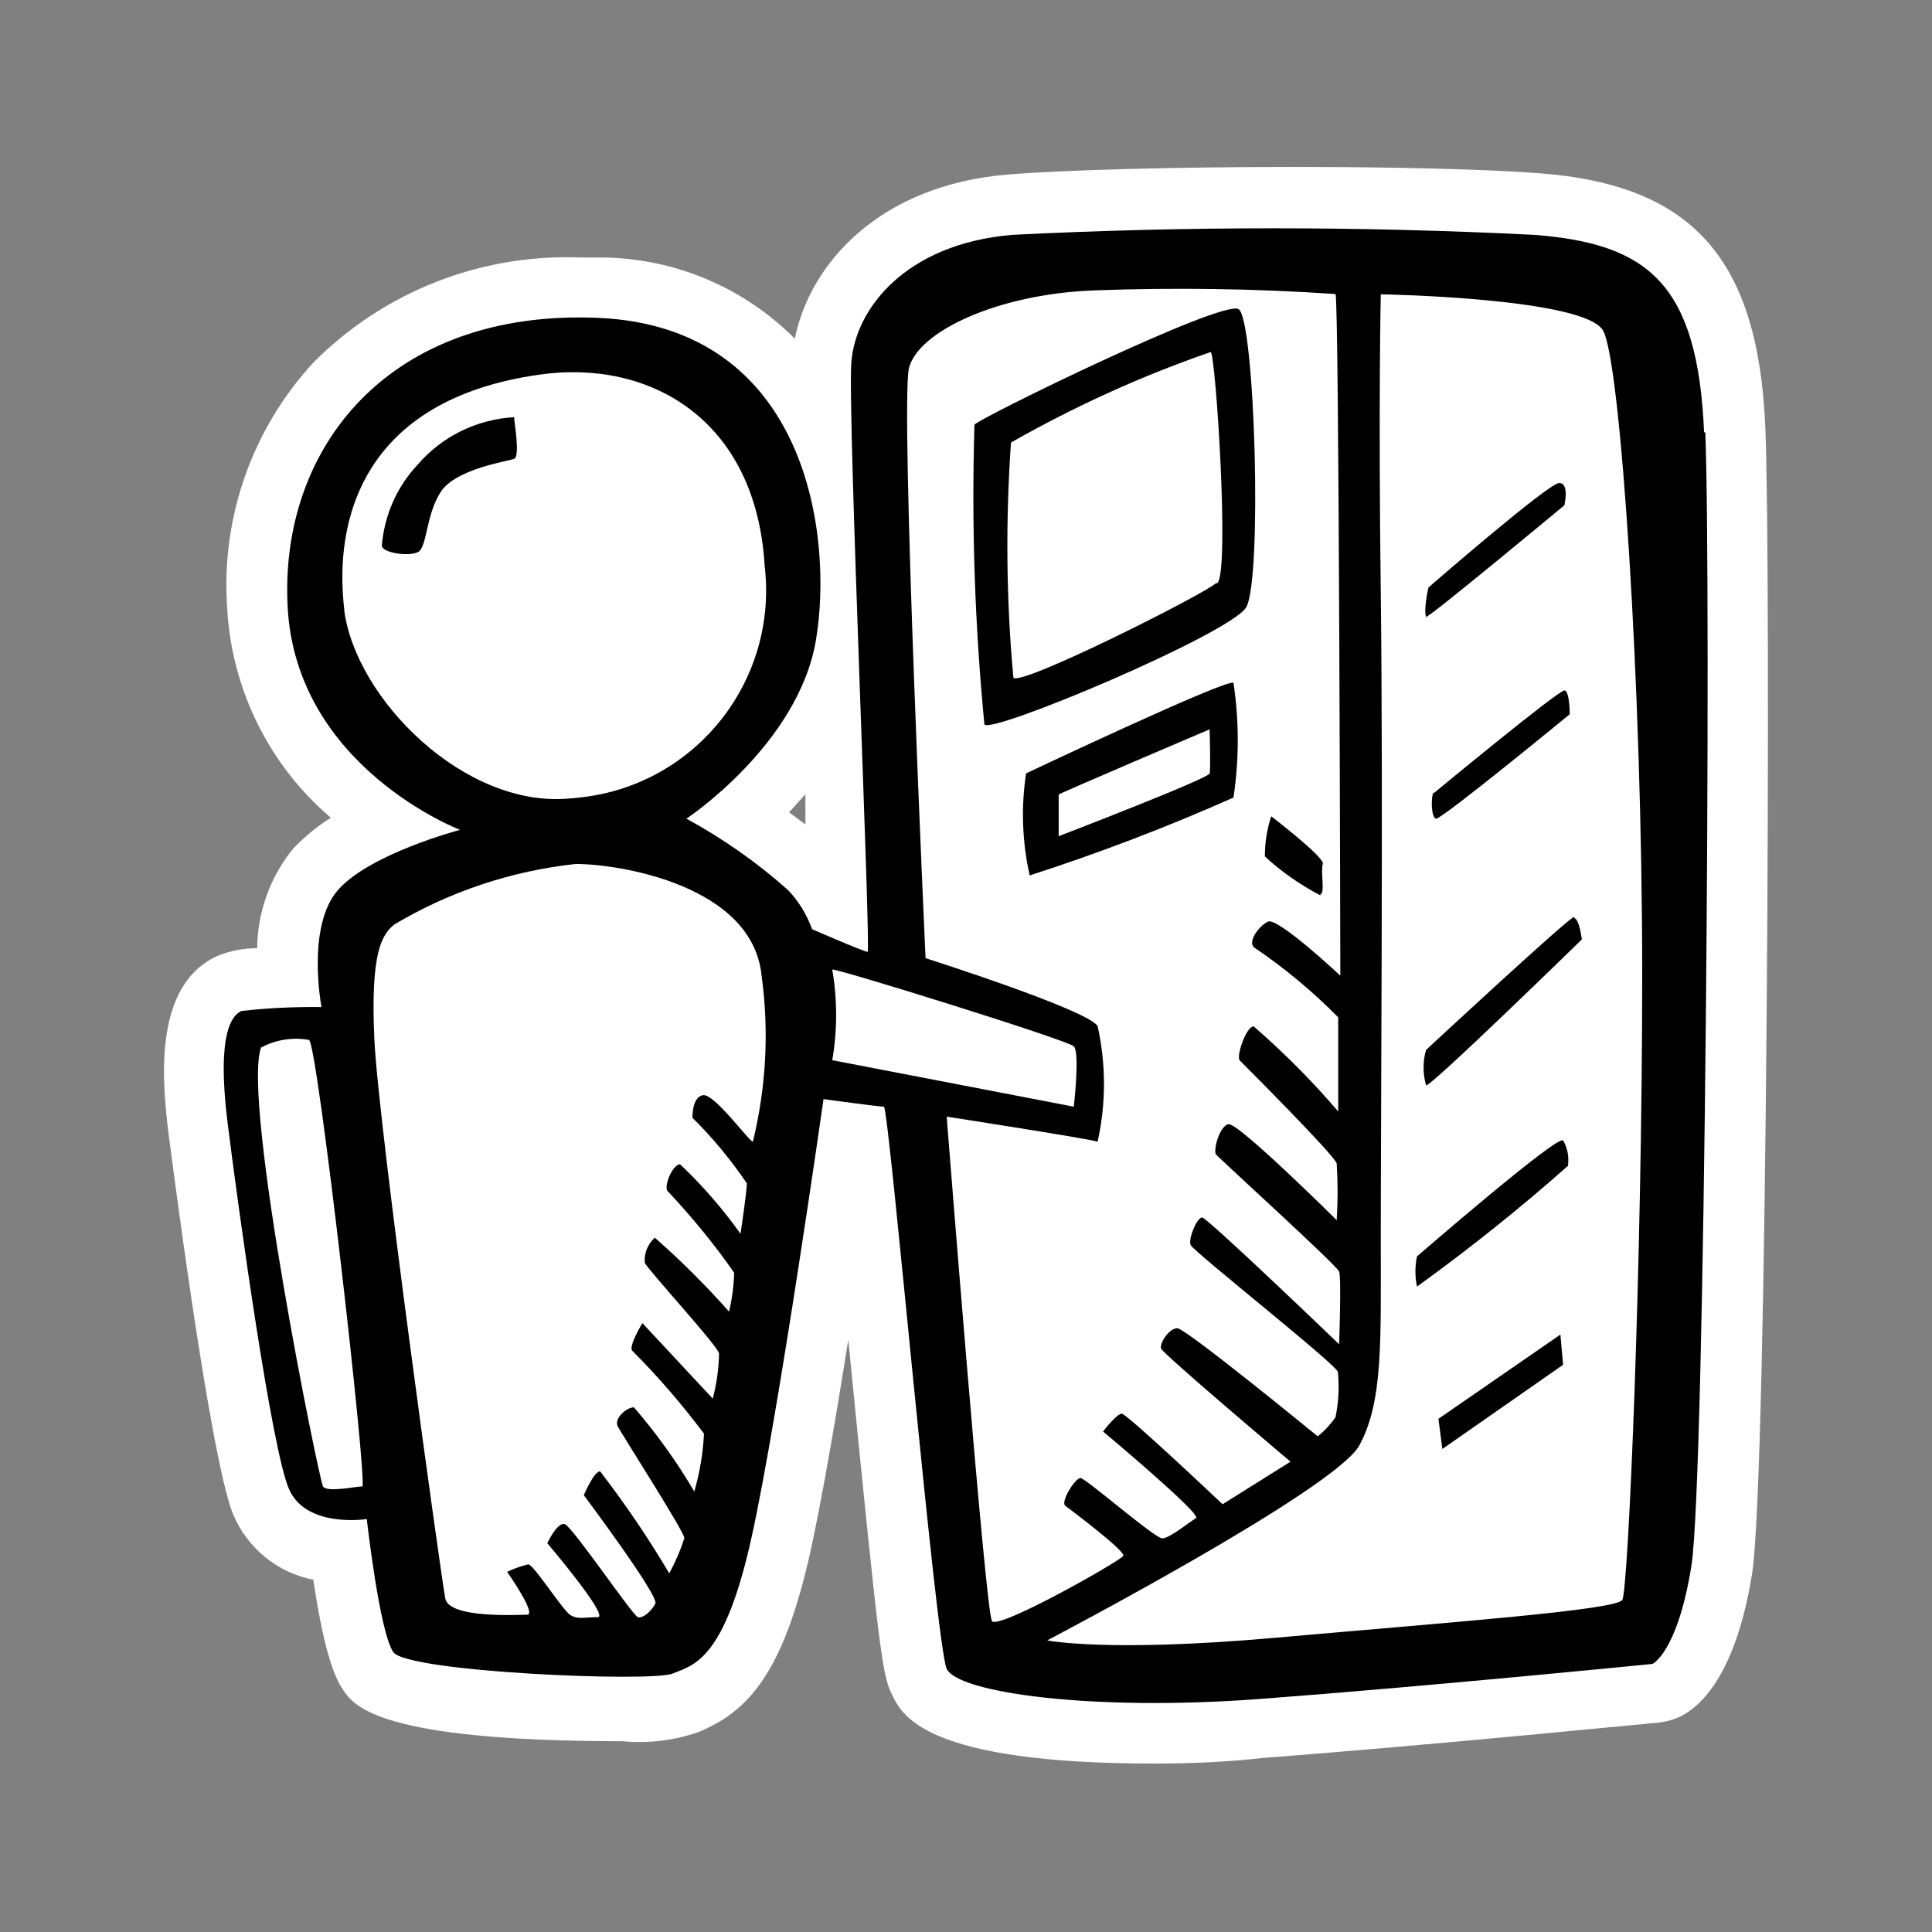
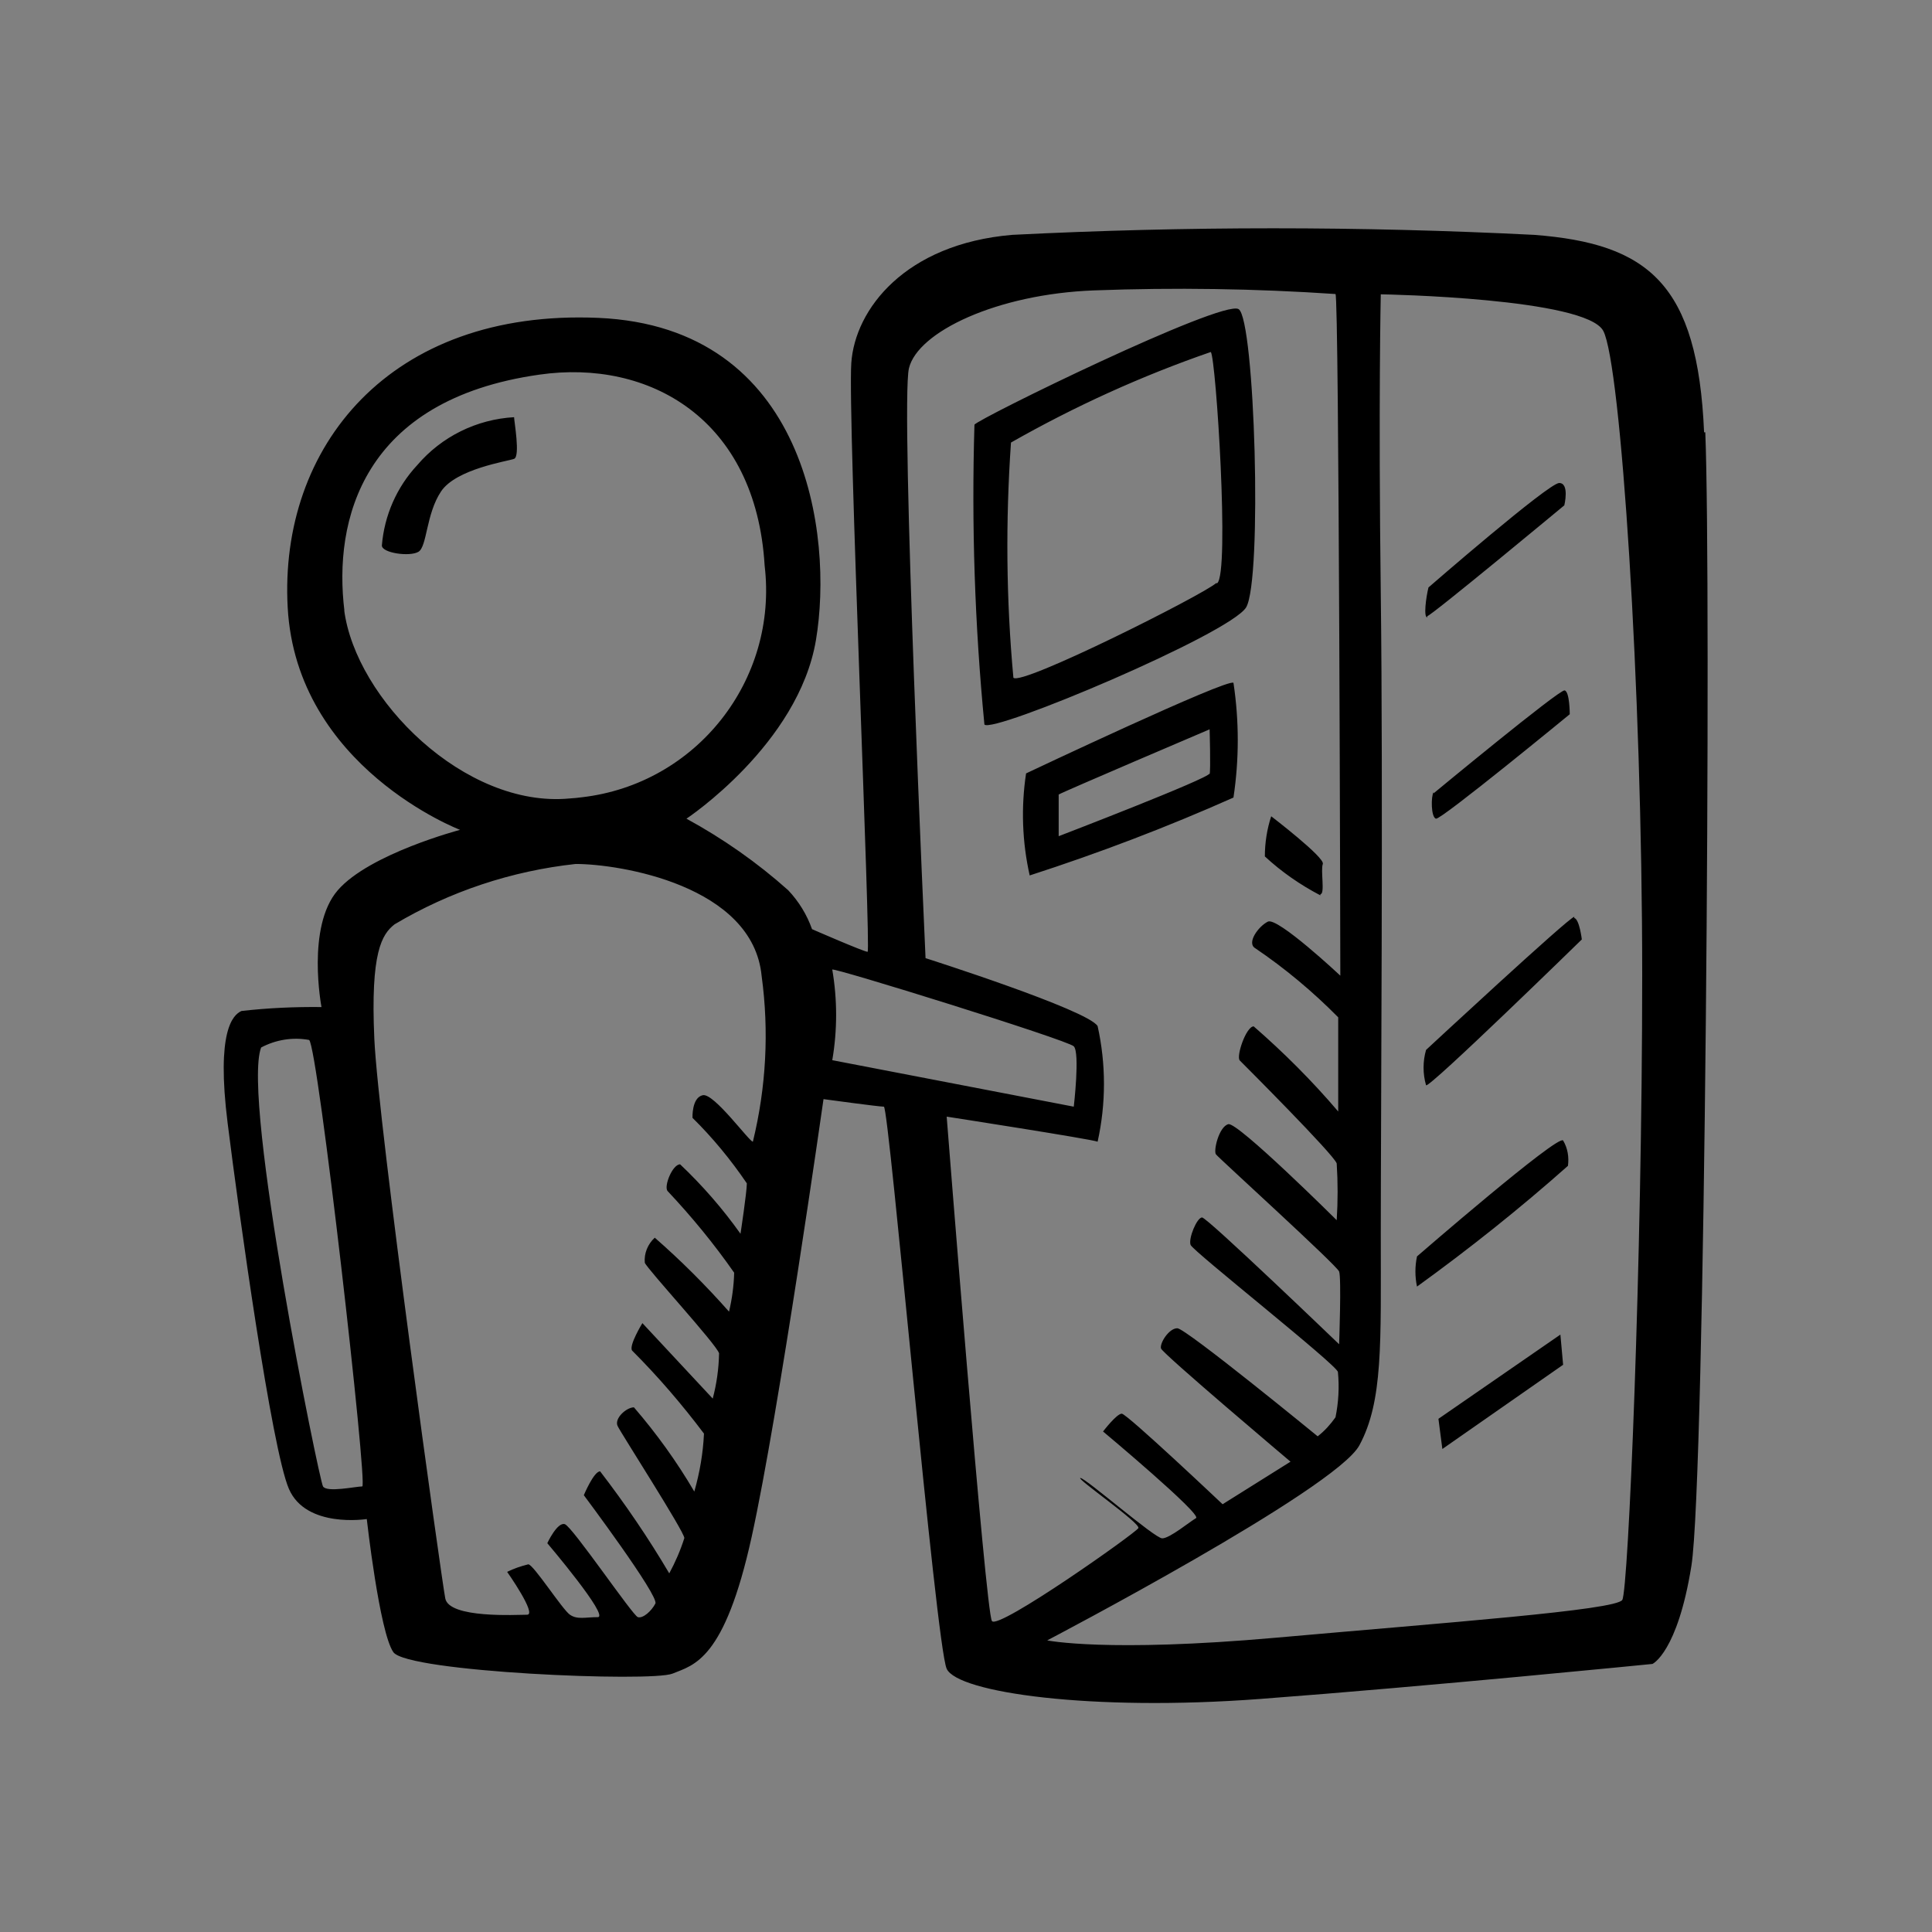
<svg xmlns="http://www.w3.org/2000/svg" version="1.1" id="Ebene_1" x="0px" y="0px" viewBox="0 0 64 64" style="enable-background:new 0 0 64 64;" xml:space="preserve">
  <rect x="0" y="0" width="64" height="64" fill="#808080" stroke="none" />
-   <path style="fill:#FFFFFF;" d="M38.24,58.42c-7.61,0-8.36-1.6-8.69-2.28s-0.41-1.27-1.45-11.76c-0.41,2.6-0.87,5.27-1.25,7  c-0.91,4.11-2.1,5.33-3.72,6c-0.81,0.28-1.66,0.38-2.51,0.3c-8.08,0-8.9-1.18-9.24-1.68c-0.17-0.26-0.59-0.86-1-3.67  c-1.19-0.23-2.19-1.05-2.66-2.17c-0.8-2-2.12-12.53-2.14-12.63C5.4,36,5,32.62,7.24,31.65c0.41-0.16,0.84-0.24,1.28-0.24  c0.01-1.21,0.44-2.39,1.21-3.32c0.37-0.38,0.78-0.72,1.23-1c-2.03-1.73-3.27-4.22-3.43-6.88C7.3,17.19,8.34,14.22,10.39,12  c2.33-2.34,5.54-3.6,8.84-3.47h0.71c2.4,0.02,4.7,0.99,6.39,2.69c0.5-2.49,2.8-5.09,7.07-5.44c1.86-0.15,5.48-0.25,9.45-0.25  c3.49,0,6.47,0.08,8.16,0.21c5.07,0.39,7.24,2.84,7.47,8.45c0.19,4.46,0.07,34.76-0.44,37.94s-1.61,4.39-2.44,4.76  c-0.2,0.09-0.41,0.14-0.62,0.17c-0.08,0-7.55,0.75-13.1,1.17C40.65,58.37,39.43,58.42,38.24,58.42L38.24,58.42z M26.14,26.91  l0.54,0.4c0-0.31,0-0.64,0-1L26.14,26.91z" />
-   <path d="M13.82,15.41c-0.68,0.73-1.09,1.67-1.17,2.66c0,0.25,0.92,0.38,1.21,0.21s0.25-1.25,0.75-2  s2.21-1,2.42-1.08s0-1.25,0-1.38C15.79,13.89,14.63,14.46,13.82,15.41z M41.28,20.12c0.54-0.92,0.29-9.55-0.25-9.88  s-8.69,3.66-8.75,3.83c-0.1,3.31,0.01,6.63,0.33,9.93C32.86,24.32,40.74,21,41.28,20.12z M40.28,19.32  c-0.42,0.38-6.46,3.42-6.71,3.13c-0.24-2.59-0.26-5.2-0.08-7.79c2.11-1.2,4.33-2.21,6.62-3c0.17,0.21,0.63,7.34,0.21,7.66H40.28z   M56.45,14.32c-0.21-4.91-1.84-6.25-5.63-6.54c-5.76-0.29-11.53-0.29-17.29,0c-3.54,0.3-5.21,2.46-5.33,4.25s0.66,19.5,0.54,19.5  s-1.84-0.75-1.84-0.75c-0.17-0.48-0.44-0.92-0.79-1.29c-1.03-0.92-2.16-1.71-3.37-2.37c0,0,3.71-2.46,4.29-5.92  s-0.29-10.37-7.21-10.67S9.24,14.82,9.53,20.12s5.71,7.37,5.71,7.37s-3,0.79-4.05,2s-0.54,3.87-0.54,3.87  C9.76,33.35,8.88,33.39,8,33.49c-0.29,0.13-0.84,0.67-0.46,3.71S9,48,9.57,49.32s2.58,1,2.58,1s0.42,3.75,0.88,4.41  s8.54,1,9.25,0.71S24,55,24.9,50.91s2.38-14.5,2.38-14.5s1.83,0.25,2,0.25S31,54.49,31.36,55.28s4.79,1.42,10.38,1s13-1.16,13-1.16  s0.83-0.38,1.29-3.25s0.66-32.63,0.46-37.55H56.45z M12,49.24c-0.21,0-1.17,0.21-1.3,0S8,36.41,8.65,34.7  c0.49-0.26,1.05-0.35,1.59-0.25C10.53,34.66,12.19,49.24,12,49.24z M11.41,20.24c-0.37-3,0.59-7,6.46-7.83  c3.62-0.52,7.17,1.45,7.46,6.33c0.45,3.79-2.26,7.23-6.05,7.67c-0.14,0.02-0.27,0.03-0.41,0.04c-3.47,0.33-7.09-3.29-7.47-6.25  L11.41,20.24z M24.94,37.82c-0.12,0-1.29-1.62-1.66-1.54s-0.34,0.75-0.34,0.75c0.67,0.66,1.27,1.39,1.8,2.17  c0,0.29-0.21,1.67-0.21,1.67c-0.59-0.83-1.26-1.6-2-2.3c-0.25,0-0.54,0.71-0.42,0.88c0.8,0.85,1.54,1.75,2.21,2.71  c-0.01,0.43-0.07,0.87-0.17,1.29c-0.77-0.87-1.59-1.69-2.46-2.45c-0.23,0.21-0.36,0.52-0.33,0.83c0.08,0.21,2.38,2.71,2.46,3  c-0.01,0.51-0.08,1.01-0.21,1.5l-2.33-2.5c0,0-0.46,0.75-0.34,0.91c0.86,0.86,1.65,1.78,2.38,2.75c-0.03,0.65-0.14,1.29-0.32,1.92  c-0.58-0.99-1.25-1.92-2-2.79c-0.25,0-0.66,0.37-0.54,0.62s2.21,3.5,2.21,3.71c-0.13,0.41-0.3,0.8-0.5,1.17  c-0.69-1.17-1.46-2.3-2.29-3.38c-0.21,0-0.54,0.79-0.54,0.79s2.5,3.34,2.37,3.59s-0.41,0.5-0.58,0.45s-2.17-3-2.42-3.08  s-0.58,0.63-0.58,0.63s2.08,2.45,1.67,2.45s-0.67,0.09-0.92-0.08s-1.21-1.67-1.38-1.67c-0.24,0.06-0.48,0.14-0.7,0.25  c0,0,1,1.42,0.66,1.42s-2.58,0.13-2.71-0.54s-2.22-15.67-2.35-18.54s0.25-3.46,0.67-3.79c1.83-1.09,3.88-1.77,6-2  c1.46,0,5.87,0.71,6.16,3.71C25.48,34.16,25.38,36.02,24.94,37.82L24.94,37.82z M27.57,35.12c0.17-0.99,0.17-2.01,0-3  c-0.06-0.11,7.79,2.33,8,2.54s0,2,0,2L27.57,35.12z M32.86,53.7c-0.21-0.25-1.5-16.71-1.5-16.71s4.83,0.75,5,0.83  c0.28-1.26,0.28-2.57,0-3.83c-0.33-0.54-5.7-2.25-5.7-2.25s-0.84-18.33-0.55-19.54s2.92-2.46,6.13-2.58c2.67-0.1,5.34-0.06,8,0.12  c0.12,0.08,0.16,22.58,0.16,22.58s-2.08-1.95-2.4-1.79s-0.71,0.71-0.42,0.88c0.99,0.67,1.91,1.44,2.75,2.29v3.12  c-0.86-1.01-1.8-1.95-2.8-2.82c-0.25,0-0.59,1-0.46,1.13s3.12,3.12,3.21,3.41c0.04,0.63,0.04,1.25,0,1.88c0,0-3.28-3.26-3.59-3.18  s-0.5,0.88-0.41,1s4,3.67,4.08,3.88s0,2.41,0,2.41s-4.37-4.2-4.54-4.2s-0.46,0.7-0.38,0.91s4.88,4,4.88,4.21  c0.05,0.5,0.02,1.01-0.08,1.5c-0.17,0.24-0.36,0.45-0.59,0.63c0,0-4.37-3.58-4.65-3.58s-0.59,0.5-0.54,0.67s4.29,3.75,4.29,3.75  l-2.25,1.41c0,0-3.17-3-3.34-3s-0.62,0.59-0.62,0.59s3.29,2.75,3.08,2.87s-0.87,0.67-1.12,0.67s-2.54-2-2.71-2s-0.67,0.79-0.5,0.92  s2,1.5,1.92,1.66S33.07,54,32.86,53.7L32.86,53.7z M53.74,53c-0.21,0.34-5.84,0.75-11.46,1.25s-7.59,0.09-7.59,0.09  s9.55-5,10.34-6.46s0.71-3.38,0.71-7s0.08-14.88,0-21.21s0-9.92,0-9.92c0.17,0,6.79,0.13,7.37,1.21s1.29,11.78,1.29,21.32  S53.94,52.7,53.74,53z M40.86,22.62c-0.17-0.17-6.87,3-6.87,3c-0.17,1.12-0.13,2.27,0.12,3.38c2.29-0.74,4.55-1.6,6.75-2.58  C41.05,25.16,41.05,23.88,40.86,22.62z M40.07,25.62c0,0.16-5,2.08-5,2.08v-1.38c0.12-0.08,5-2.16,5-2.16s0.04,1.33,0,1.5V25.62z   M43.74,29.62c0.16,0,0-0.79,0.08-1s-1.71-1.58-1.71-1.58c-0.14,0.43-0.21,0.88-0.21,1.33c0.55,0.51,1.17,0.94,1.84,1.29  L43.74,29.62z M47.28,20.41c0.12,0,4.54-3.67,4.54-3.67S52,16,51.65,16s-4.33,3.46-4.33,3.46c-0.08,0.32-0.17,0.99-0.04,0.99V20.41z   M47.49,26.24c-0.09,0.13-0.09,0.84,0.08,0.88S52,23.66,52,23.66s0-0.75-0.17-0.79s-4.34,3.41-4.34,3.41L47.49,26.24z M52.15,30.37  c-0.16,0-4.91,4.41-4.91,4.41c-0.11,0.38-0.11,0.79,0,1.17c0.08,0.13,5.16-4.83,5.16-4.83s-0.08-0.67-0.25-0.71V30.37z M46.94,41.62  c-0.07,0.33-0.07,0.67,0,1c1.73-1.25,3.4-2.58,5-4c0.04-0.29-0.01-0.59-0.16-0.84C51.61,37.57,46.94,41.62,46.94,41.62z M47.65,47  l0.13,1l4-2.79l-0.09-1L47.65,47z" />
+   <path d="M13.82,15.41c-0.68,0.73-1.09,1.67-1.17,2.66c0,0.25,0.92,0.38,1.21,0.21s0.25-1.25,0.75-2  s2.21-1,2.42-1.08s0-1.25,0-1.38C15.79,13.89,14.63,14.46,13.82,15.41z M41.28,20.12c0.54-0.92,0.29-9.55-0.25-9.88  s-8.69,3.66-8.75,3.83c-0.1,3.31,0.01,6.63,0.33,9.93C32.86,24.32,40.74,21,41.28,20.12z M40.28,19.32  c-0.42,0.38-6.46,3.42-6.71,3.13c-0.24-2.59-0.26-5.2-0.08-7.79c2.11-1.2,4.33-2.21,6.62-3c0.17,0.21,0.63,7.34,0.21,7.66H40.28z   M56.45,14.32c-0.21-4.91-1.84-6.25-5.63-6.54c-5.76-0.29-11.53-0.29-17.29,0c-3.54,0.3-5.21,2.46-5.33,4.25s0.66,19.5,0.54,19.5  s-1.84-0.75-1.84-0.75c-0.17-0.48-0.44-0.92-0.79-1.29c-1.03-0.92-2.16-1.71-3.37-2.37c0,0,3.71-2.46,4.29-5.92  s-0.29-10.37-7.21-10.67S9.24,14.82,9.53,20.12s5.71,7.37,5.71,7.37s-3,0.79-4.05,2s-0.54,3.87-0.54,3.87  C9.76,33.35,8.88,33.39,8,33.49c-0.29,0.13-0.84,0.67-0.46,3.71S9,48,9.57,49.32s2.58,1,2.58,1s0.42,3.75,0.88,4.41  s8.54,1,9.25,0.71S24,55,24.9,50.91s2.38-14.5,2.38-14.5s1.83,0.25,2,0.25S31,54.49,31.36,55.28s4.79,1.42,10.38,1s13-1.16,13-1.16  s0.83-0.38,1.29-3.25s0.66-32.63,0.46-37.55H56.45z M12,49.24c-0.21,0-1.17,0.21-1.3,0S8,36.41,8.65,34.7  c0.49-0.26,1.05-0.35,1.59-0.25C10.53,34.66,12.19,49.24,12,49.24z M11.41,20.24c-0.37-3,0.59-7,6.46-7.83  c3.62-0.52,7.17,1.45,7.46,6.33c0.45,3.79-2.26,7.23-6.05,7.67c-0.14,0.02-0.27,0.03-0.41,0.04c-3.47,0.33-7.09-3.29-7.47-6.25  L11.41,20.24z M24.94,37.82c-0.12,0-1.29-1.62-1.66-1.54s-0.34,0.75-0.34,0.75c0.67,0.66,1.27,1.39,1.8,2.17  c0,0.29-0.21,1.67-0.21,1.67c-0.59-0.83-1.26-1.6-2-2.3c-0.25,0-0.54,0.71-0.42,0.88c0.8,0.85,1.54,1.75,2.21,2.71  c-0.01,0.43-0.07,0.87-0.17,1.29c-0.77-0.87-1.59-1.69-2.46-2.45c-0.23,0.21-0.36,0.52-0.33,0.83c0.08,0.21,2.38,2.71,2.46,3  c-0.01,0.51-0.08,1.01-0.21,1.5l-2.33-2.5c0,0-0.46,0.75-0.34,0.91c0.86,0.86,1.65,1.78,2.38,2.75c-0.03,0.65-0.14,1.29-0.32,1.92  c-0.58-0.99-1.25-1.92-2-2.79c-0.25,0-0.66,0.37-0.54,0.62s2.21,3.5,2.21,3.71c-0.13,0.41-0.3,0.8-0.5,1.17  c-0.69-1.17-1.46-2.3-2.29-3.38c-0.21,0-0.54,0.79-0.54,0.79s2.5,3.34,2.37,3.59s-0.41,0.5-0.58,0.45s-2.17-3-2.42-3.08  s-0.58,0.63-0.58,0.63s2.08,2.45,1.67,2.45s-0.67,0.09-0.92-0.08s-1.21-1.67-1.38-1.67c-0.24,0.06-0.48,0.14-0.7,0.25  c0,0,1,1.42,0.66,1.42s-2.58,0.13-2.71-0.54s-2.22-15.67-2.35-18.54s0.25-3.46,0.67-3.79c1.83-1.09,3.88-1.77,6-2  c1.46,0,5.87,0.71,6.16,3.71C25.48,34.16,25.38,36.02,24.94,37.82L24.94,37.82z M27.57,35.12c0.17-0.99,0.17-2.01,0-3  c-0.06-0.11,7.79,2.33,8,2.54s0,2,0,2L27.57,35.12z M32.86,53.7c-0.21-0.25-1.5-16.71-1.5-16.71s4.83,0.75,5,0.83  c0.28-1.26,0.28-2.57,0-3.83c-0.33-0.54-5.7-2.25-5.7-2.25s-0.84-18.33-0.55-19.54s2.92-2.46,6.13-2.58c2.67-0.1,5.34-0.06,8,0.12  c0.12,0.08,0.16,22.58,0.16,22.58s-2.08-1.95-2.4-1.79s-0.71,0.71-0.42,0.88c0.99,0.67,1.91,1.44,2.75,2.29v3.12  c-0.86-1.01-1.8-1.95-2.8-2.82c-0.25,0-0.59,1-0.46,1.13s3.12,3.12,3.21,3.41c0.04,0.63,0.04,1.25,0,1.88c0,0-3.28-3.26-3.59-3.18  s-0.5,0.88-0.41,1s4,3.67,4.08,3.88s0,2.41,0,2.41s-4.37-4.2-4.54-4.2s-0.46,0.7-0.38,0.91s4.88,4,4.88,4.21  c0.05,0.5,0.02,1.01-0.08,1.5c-0.17,0.24-0.36,0.45-0.59,0.63c0,0-4.37-3.58-4.65-3.58s-0.59,0.5-0.54,0.67s4.29,3.75,4.29,3.75  l-2.25,1.41c0,0-3.17-3-3.34-3s-0.62,0.59-0.62,0.59s3.29,2.75,3.08,2.87s-0.87,0.67-1.12,0.67s-2.54-2-2.71-2s2,1.5,1.92,1.66S33.07,54,32.86,53.7L32.86,53.7z M53.74,53c-0.21,0.34-5.84,0.75-11.46,1.25s-7.59,0.09-7.59,0.09  s9.55-5,10.34-6.46s0.71-3.38,0.71-7s0.08-14.88,0-21.21s0-9.92,0-9.92c0.17,0,6.79,0.13,7.37,1.21s1.29,11.78,1.29,21.32  S53.94,52.7,53.74,53z M40.86,22.62c-0.17-0.17-6.87,3-6.87,3c-0.17,1.12-0.13,2.27,0.12,3.38c2.29-0.74,4.55-1.6,6.75-2.58  C41.05,25.16,41.05,23.88,40.86,22.62z M40.07,25.62c0,0.16-5,2.08-5,2.08v-1.38c0.12-0.08,5-2.16,5-2.16s0.04,1.33,0,1.5V25.62z   M43.74,29.62c0.16,0,0-0.79,0.08-1s-1.71-1.58-1.71-1.58c-0.14,0.43-0.21,0.88-0.21,1.33c0.55,0.51,1.17,0.94,1.84,1.29  L43.74,29.62z M47.28,20.41c0.12,0,4.54-3.67,4.54-3.67S52,16,51.65,16s-4.33,3.46-4.33,3.46c-0.08,0.32-0.17,0.99-0.04,0.99V20.41z   M47.49,26.24c-0.09,0.13-0.09,0.84,0.08,0.88S52,23.66,52,23.66s0-0.75-0.17-0.79s-4.34,3.41-4.34,3.41L47.49,26.24z M52.15,30.37  c-0.16,0-4.91,4.41-4.91,4.41c-0.11,0.38-0.11,0.79,0,1.17c0.08,0.13,5.16-4.83,5.16-4.83s-0.08-0.67-0.25-0.71V30.37z M46.94,41.62  c-0.07,0.33-0.07,0.67,0,1c1.73-1.25,3.4-2.58,5-4c0.04-0.29-0.01-0.59-0.16-0.84C51.61,37.57,46.94,41.62,46.94,41.62z M47.65,47  l0.13,1l4-2.79l-0.09-1L47.65,47z" />
</svg>